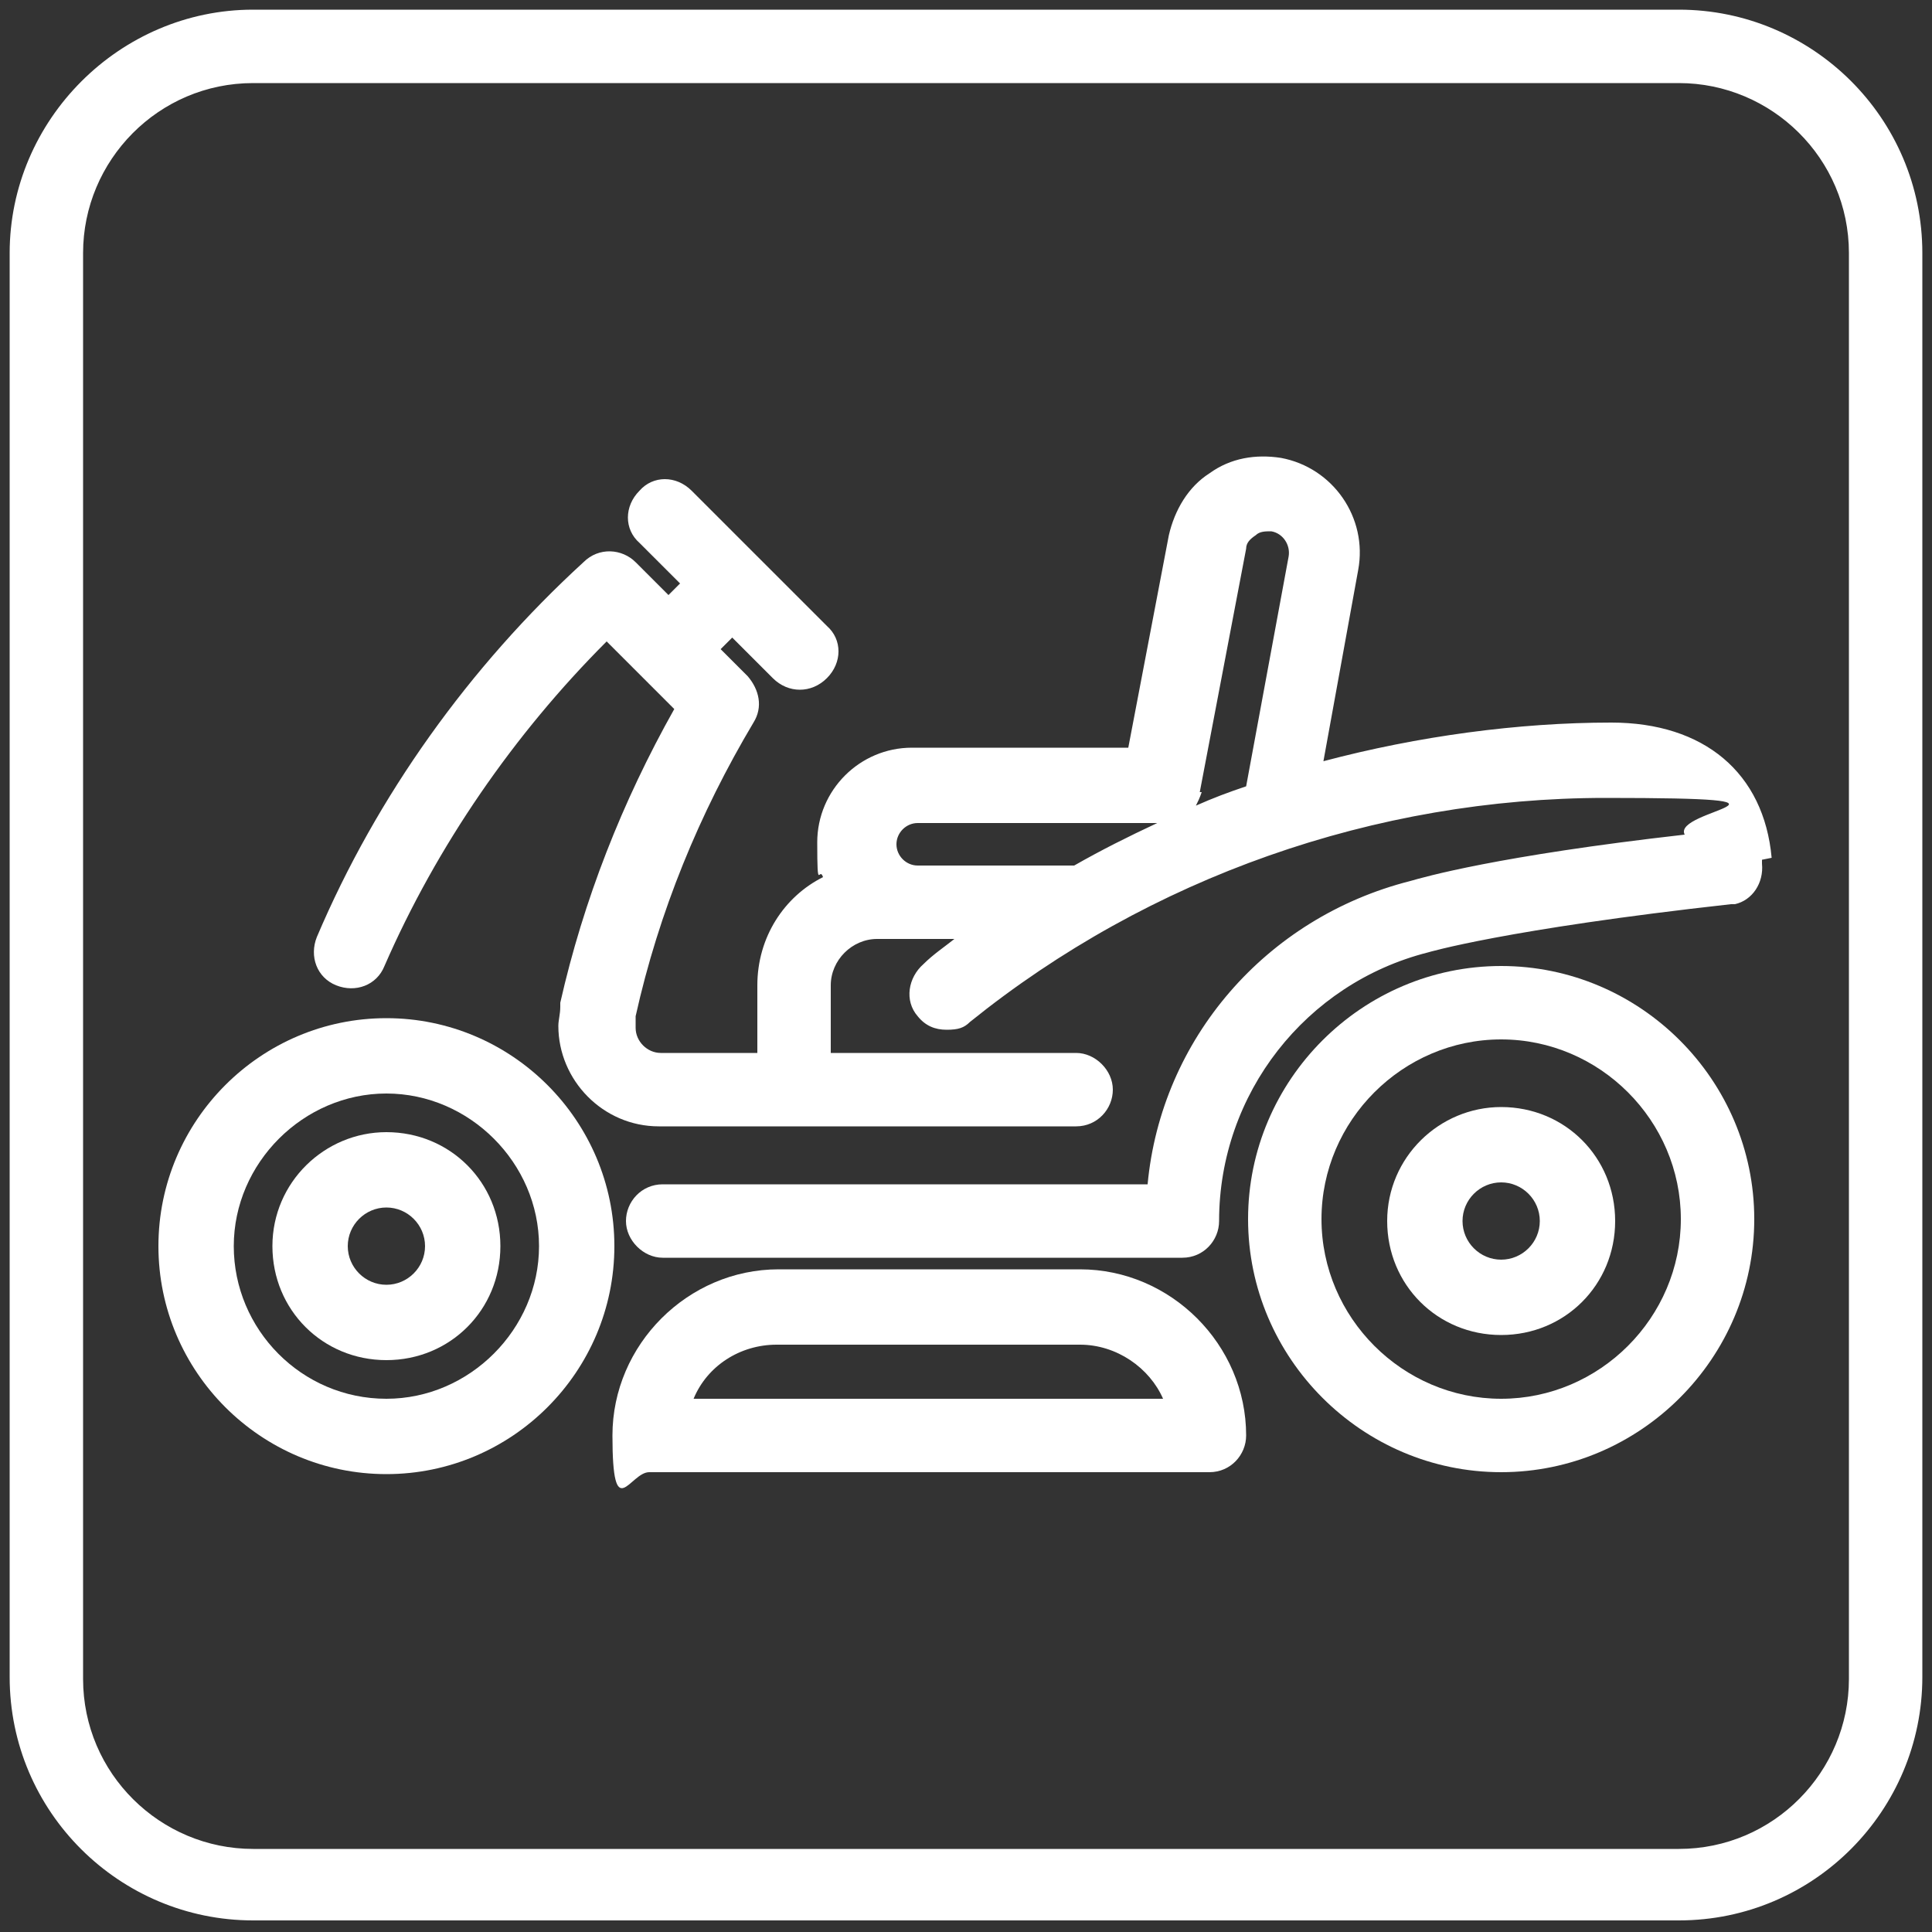
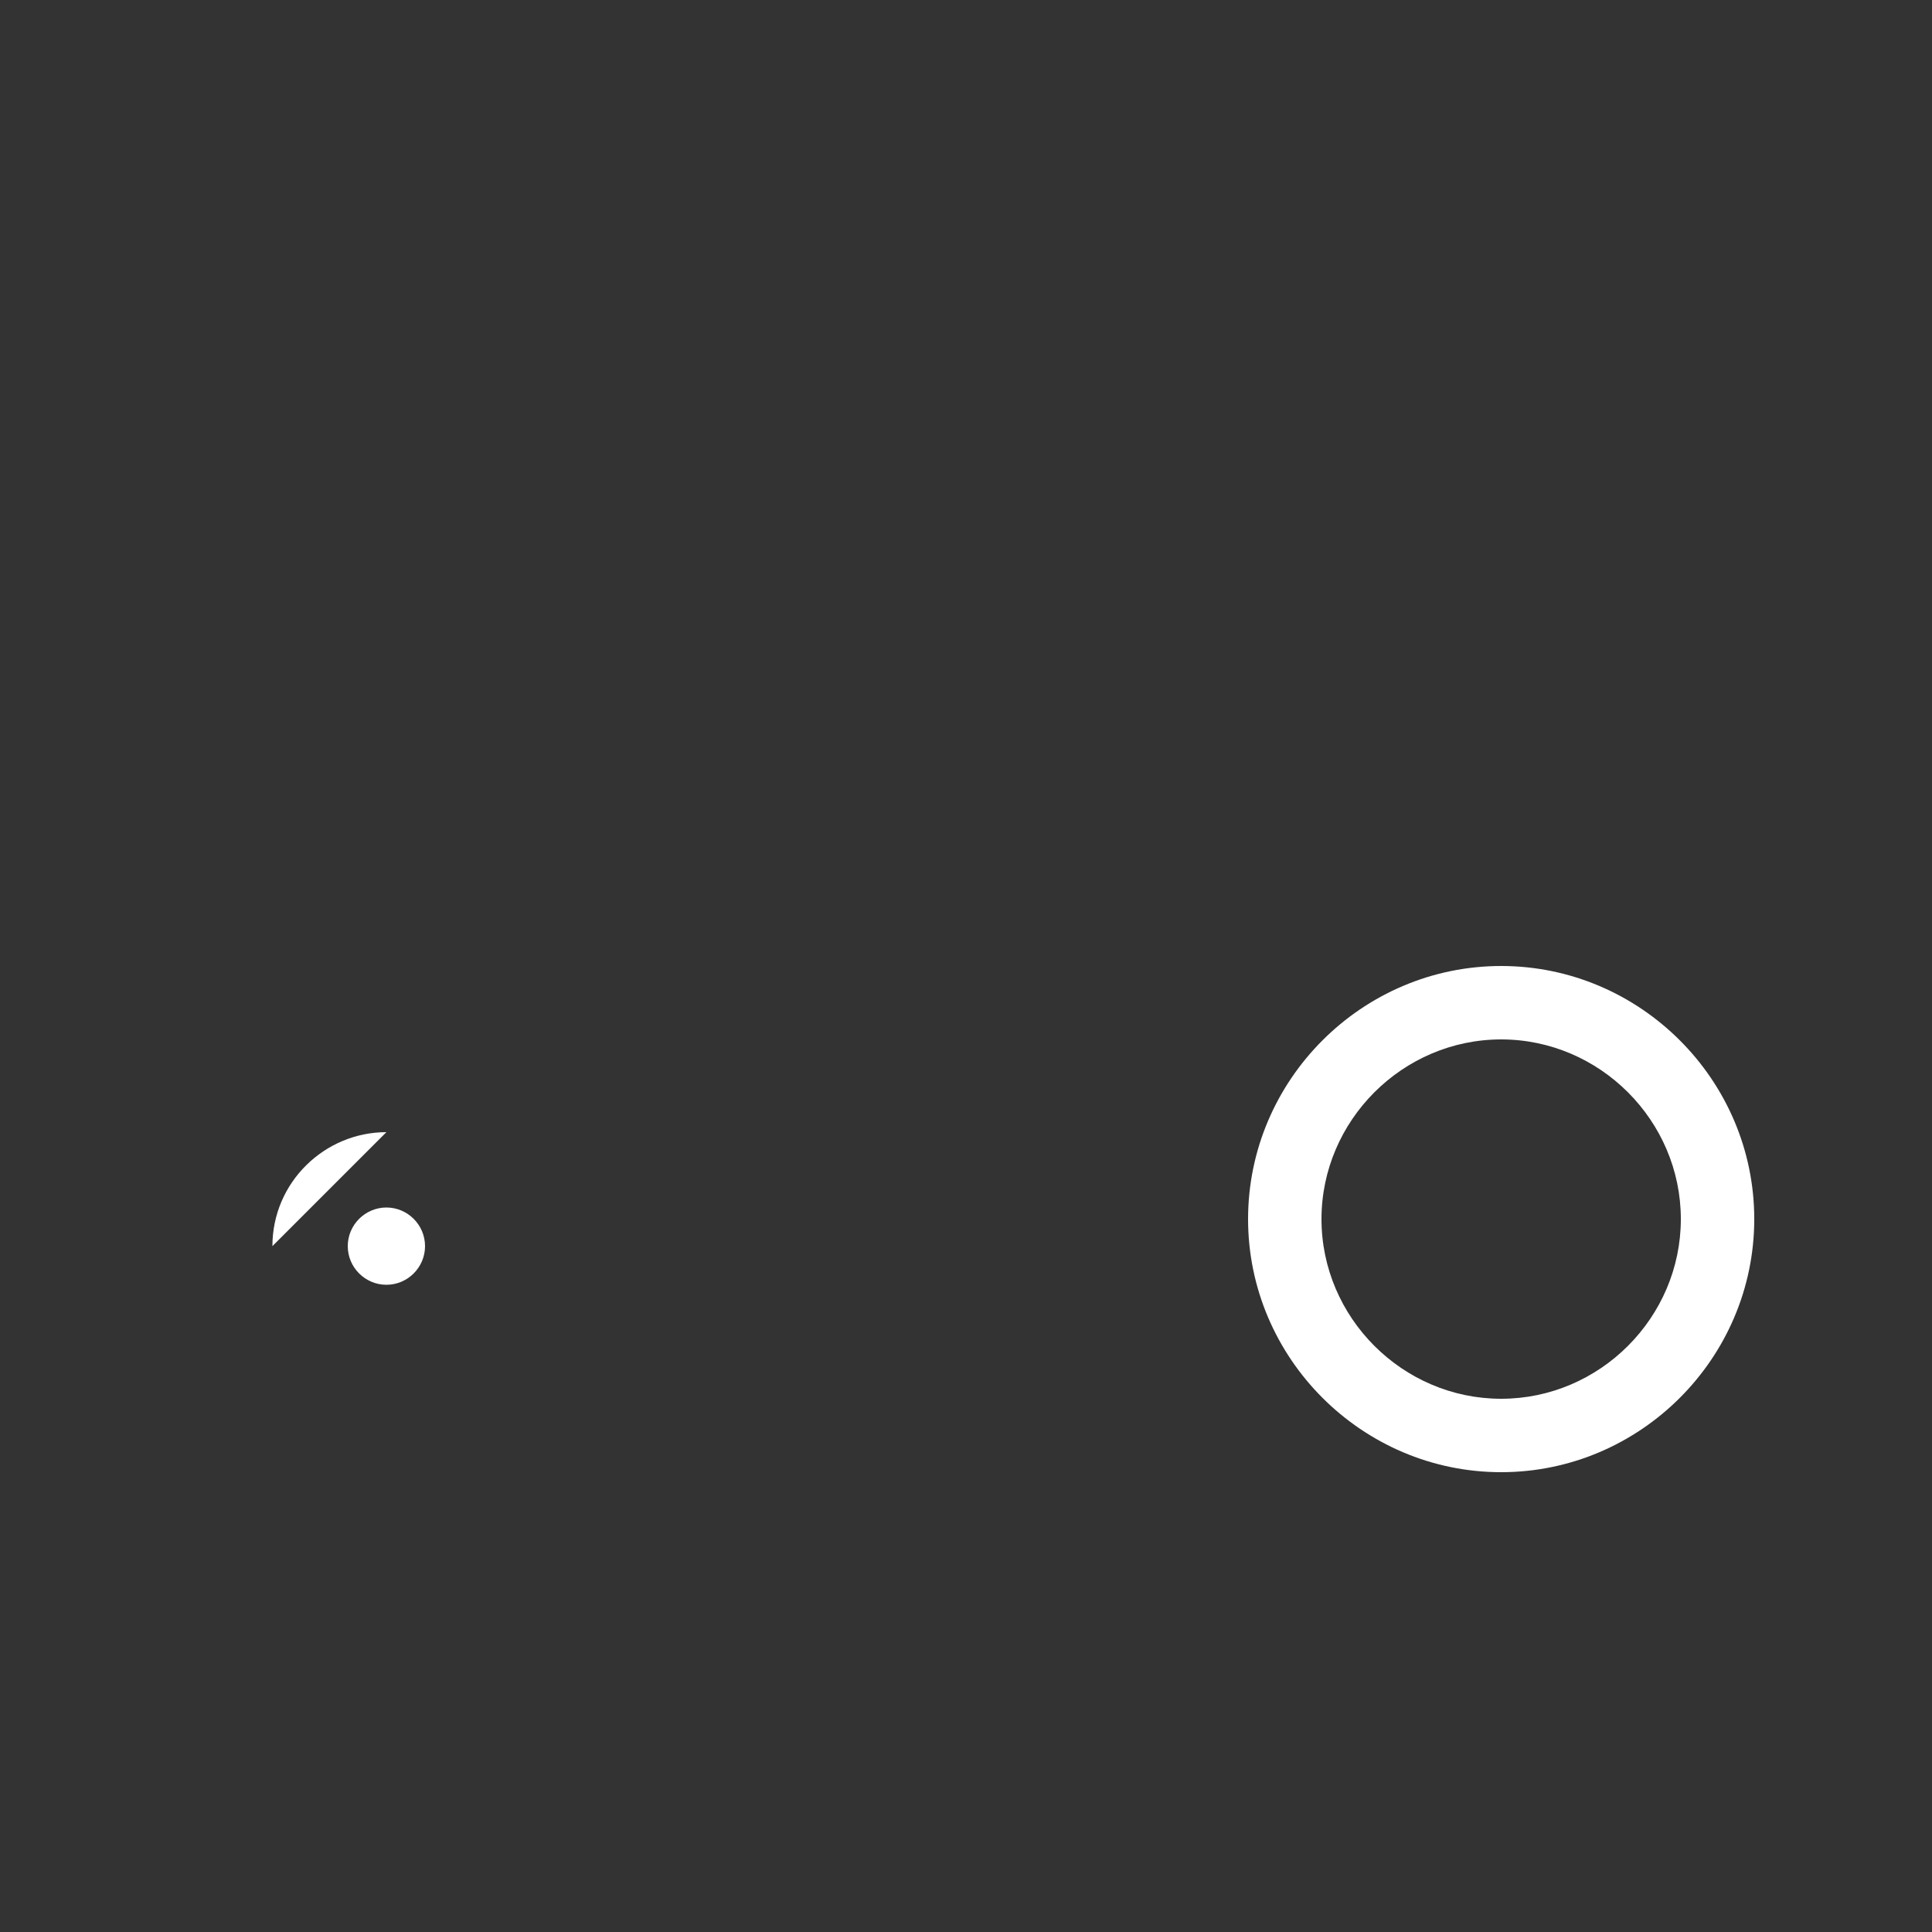
<svg xmlns="http://www.w3.org/2000/svg" version="1.1" viewBox="0 0 100 100">
  <rect x="0" y="0" width="100" height="100" fill="#333333" stroke="none" />
  <defs>
    <style>
      .cls-1 {
        fill: #fff;
      }
    </style>
  </defs>
  <g>
    <g id="_Слой_1" data-name="Слой_1">
      <g>
        <path class="cls-1" d="M77.7,50c-7.2,0-13.1,5.9-13.1,13.1s5.9,13.1,13.1,13.1,13.1-5.9,13.1-13.1-5.9-13.1-13.1-13.1ZM77.7,72.4c-5.1,0-9.3-4.2-9.3-9.3s4.2-9.3,9.3-9.3,9.3,4.2,9.3,9.3-4.2,9.3-9.3,9.3Z" />
-         <path class="cls-1" d="M20,52.7c-6.5,0-11.8,5.3-11.8,11.8s5.3,11.8,11.8,11.8,11.8-5.3,11.8-11.8-5.3-11.8-11.8-11.8ZM20,72.4c-4.4,0-7.9-3.6-7.9-7.9s3.6-7.9,7.9-7.9,7.9,3.6,7.9,7.9-3.6,7.9-7.9,7.9Z" />
-         <path class="cls-1" d="M20,58.6c-3.2,0-5.9,2.6-5.9,5.9s2.6,5.9,5.9,5.9,5.9-2.6,5.9-5.9-2.6-5.9-5.9-5.9ZM20,66.5c-1.1,0-2-.9-2-2s.9-2,2-2,2,.9,2,2-.9,2-2,2Z" />
-         <path class="cls-1" d="M77.7,57.3c-3.2,0-5.9,2.6-5.9,5.9s2.6,5.9,5.9,5.9,5.9-2.6,5.9-5.9-2.6-5.9-5.9-5.9ZM77.7,65.2c-1.1,0-2-.9-2-2s.9-2,2-2,2,.9,2,2-.9,2-2,2Z" />
-         <path class="cls-1" d="M56,65.7h-15.7c-4.7,0-8.6,3.9-8.6,8.6s.9,1.9,1.9,1.9h29c1.1,0,1.9-.9,1.9-1.9,0-4.7-3.9-8.6-8.6-8.6ZM35.9,72.4c.7-1.7,2.4-2.8,4.3-2.8h15.7c1.9,0,3.6,1.2,4.3,2.8h-24.4Z" />
-         <path class="cls-1" d="M91.7,44.4c-.4-4.4-3.5-7-8.3-7s-10,.7-14.9,2l1.8-9.9c.5-2.7-1.3-5.3-4-5.8-1.3-.2-2.6,0-3.7.8-1.1.7-1.8,1.9-2.1,3.2l-2.1,11h-11.2c-2.7,0-4.9,2.2-4.9,4.9s.1,1.2.3,1.8c-2,1-3.4,3.1-3.4,5.6v3.5h-5c-.7,0-1.3-.6-1.3-1.3s0-.2,0-.3c0,0,0-.2,0-.3,1.2-5.4,3.3-10.5,6.1-15.2.5-.8.3-1.7-.3-2.4l-1.4-1.4.6-.6,2.1,2.1c.4.4.9.6,1.4.6s1-.2,1.4-.6c.8-.8.8-2,0-2.7l-7-7c-.8-.8-2-.8-2.7,0-.8.8-.8,2,0,2.7l2.1,2.1-.6.6-1.7-1.7c-.7-.7-1.9-.8-2.7,0-5.9,5.4-10.7,12.1-13.8,19.4-.4,1,0,2.1,1,2.5,1,.4,2.1,0,2.5-1,2.7-6.2,6.7-12,11.5-16.8l3.5,3.5c-2.7,4.8-4.7,9.9-5.9,15.2,0,0,0,.1,0,.2,0,.4-.1.7-.1,1,0,2.8,2.3,5.2,5.2,5.2h21.6c1.1,0,1.9-.9,1.9-1.9s-.9-1.9-1.9-1.9h-12.7v-3.5c0-1.3,1.1-2.4,2.4-2.4h4c-.5.4-1.1.8-1.6,1.3-.8.7-1,1.9-.3,2.7.4.5.9.7,1.5.7s.9-.1,1.2-.4c9.3-7.5,21-11.6,32.9-11.6s3.4.6,4.1,1.9c-9.7,1.1-13.5,2.2-14.2,2.4,0,0,0,0,0,0-7.5,1.9-12.9,8.2-13.6,15.7h-25.1c-1.1,0-1.9.9-1.9,1.9s.9,1.9,1.9,1.9h26.9c1.1,0,1.9-.9,1.9-1.9,0-6.6,4.5-12.3,10.8-13.9,0,0,0,0,0,0,0,0,0,0,0,0,0,0,4-1.2,15.7-2.5,0,0,.1,0,.2,0,0,0,0,0,0,0,.9-.2,1.5-1.1,1.4-2.1,0,0,0-.1,0-.2ZM62.1,41l2.4-12.6c0-.3.2-.5.5-.7.2-.2.5-.2.8-.2.6.1,1,.7.9,1.3l-2.2,11.9c-.9.3-1.7.6-2.6,1,.1-.2.2-.4.3-.7ZM47.5,44.8c-.6,0-1.1-.5-1.1-1.1s.5-1.1,1.1-1.1h12.4c-1.5.7-2.9,1.4-4.3,2.2h-8.1Z" />
-         <path class="cls-1" d="M86.9.5H13.1C6.2.5.5,6.2.5,13.1v73.7c0,7,5.7,12.6,12.6,12.6h73.8c7,0,12.6-5.7,12.6-12.6V13.1c0-7-5.7-12.6-12.6-12.6ZM95.7,86.9c0,4.8-3.9,8.8-8.8,8.8H13.1c-4.8,0-8.8-3.9-8.8-8.8V13.1c0-4.8,3.9-8.8,8.8-8.8h73.8c4.8,0,8.8,3.9,8.8,8.8v73.7Z" />
+         <path class="cls-1" d="M20,58.6c-3.2,0-5.9,2.6-5.9,5.9ZM20,66.5c-1.1,0-2-.9-2-2s.9-2,2-2,2,.9,2,2-.9,2-2,2Z" />
      </g>
    </g>
  </g>
</svg>